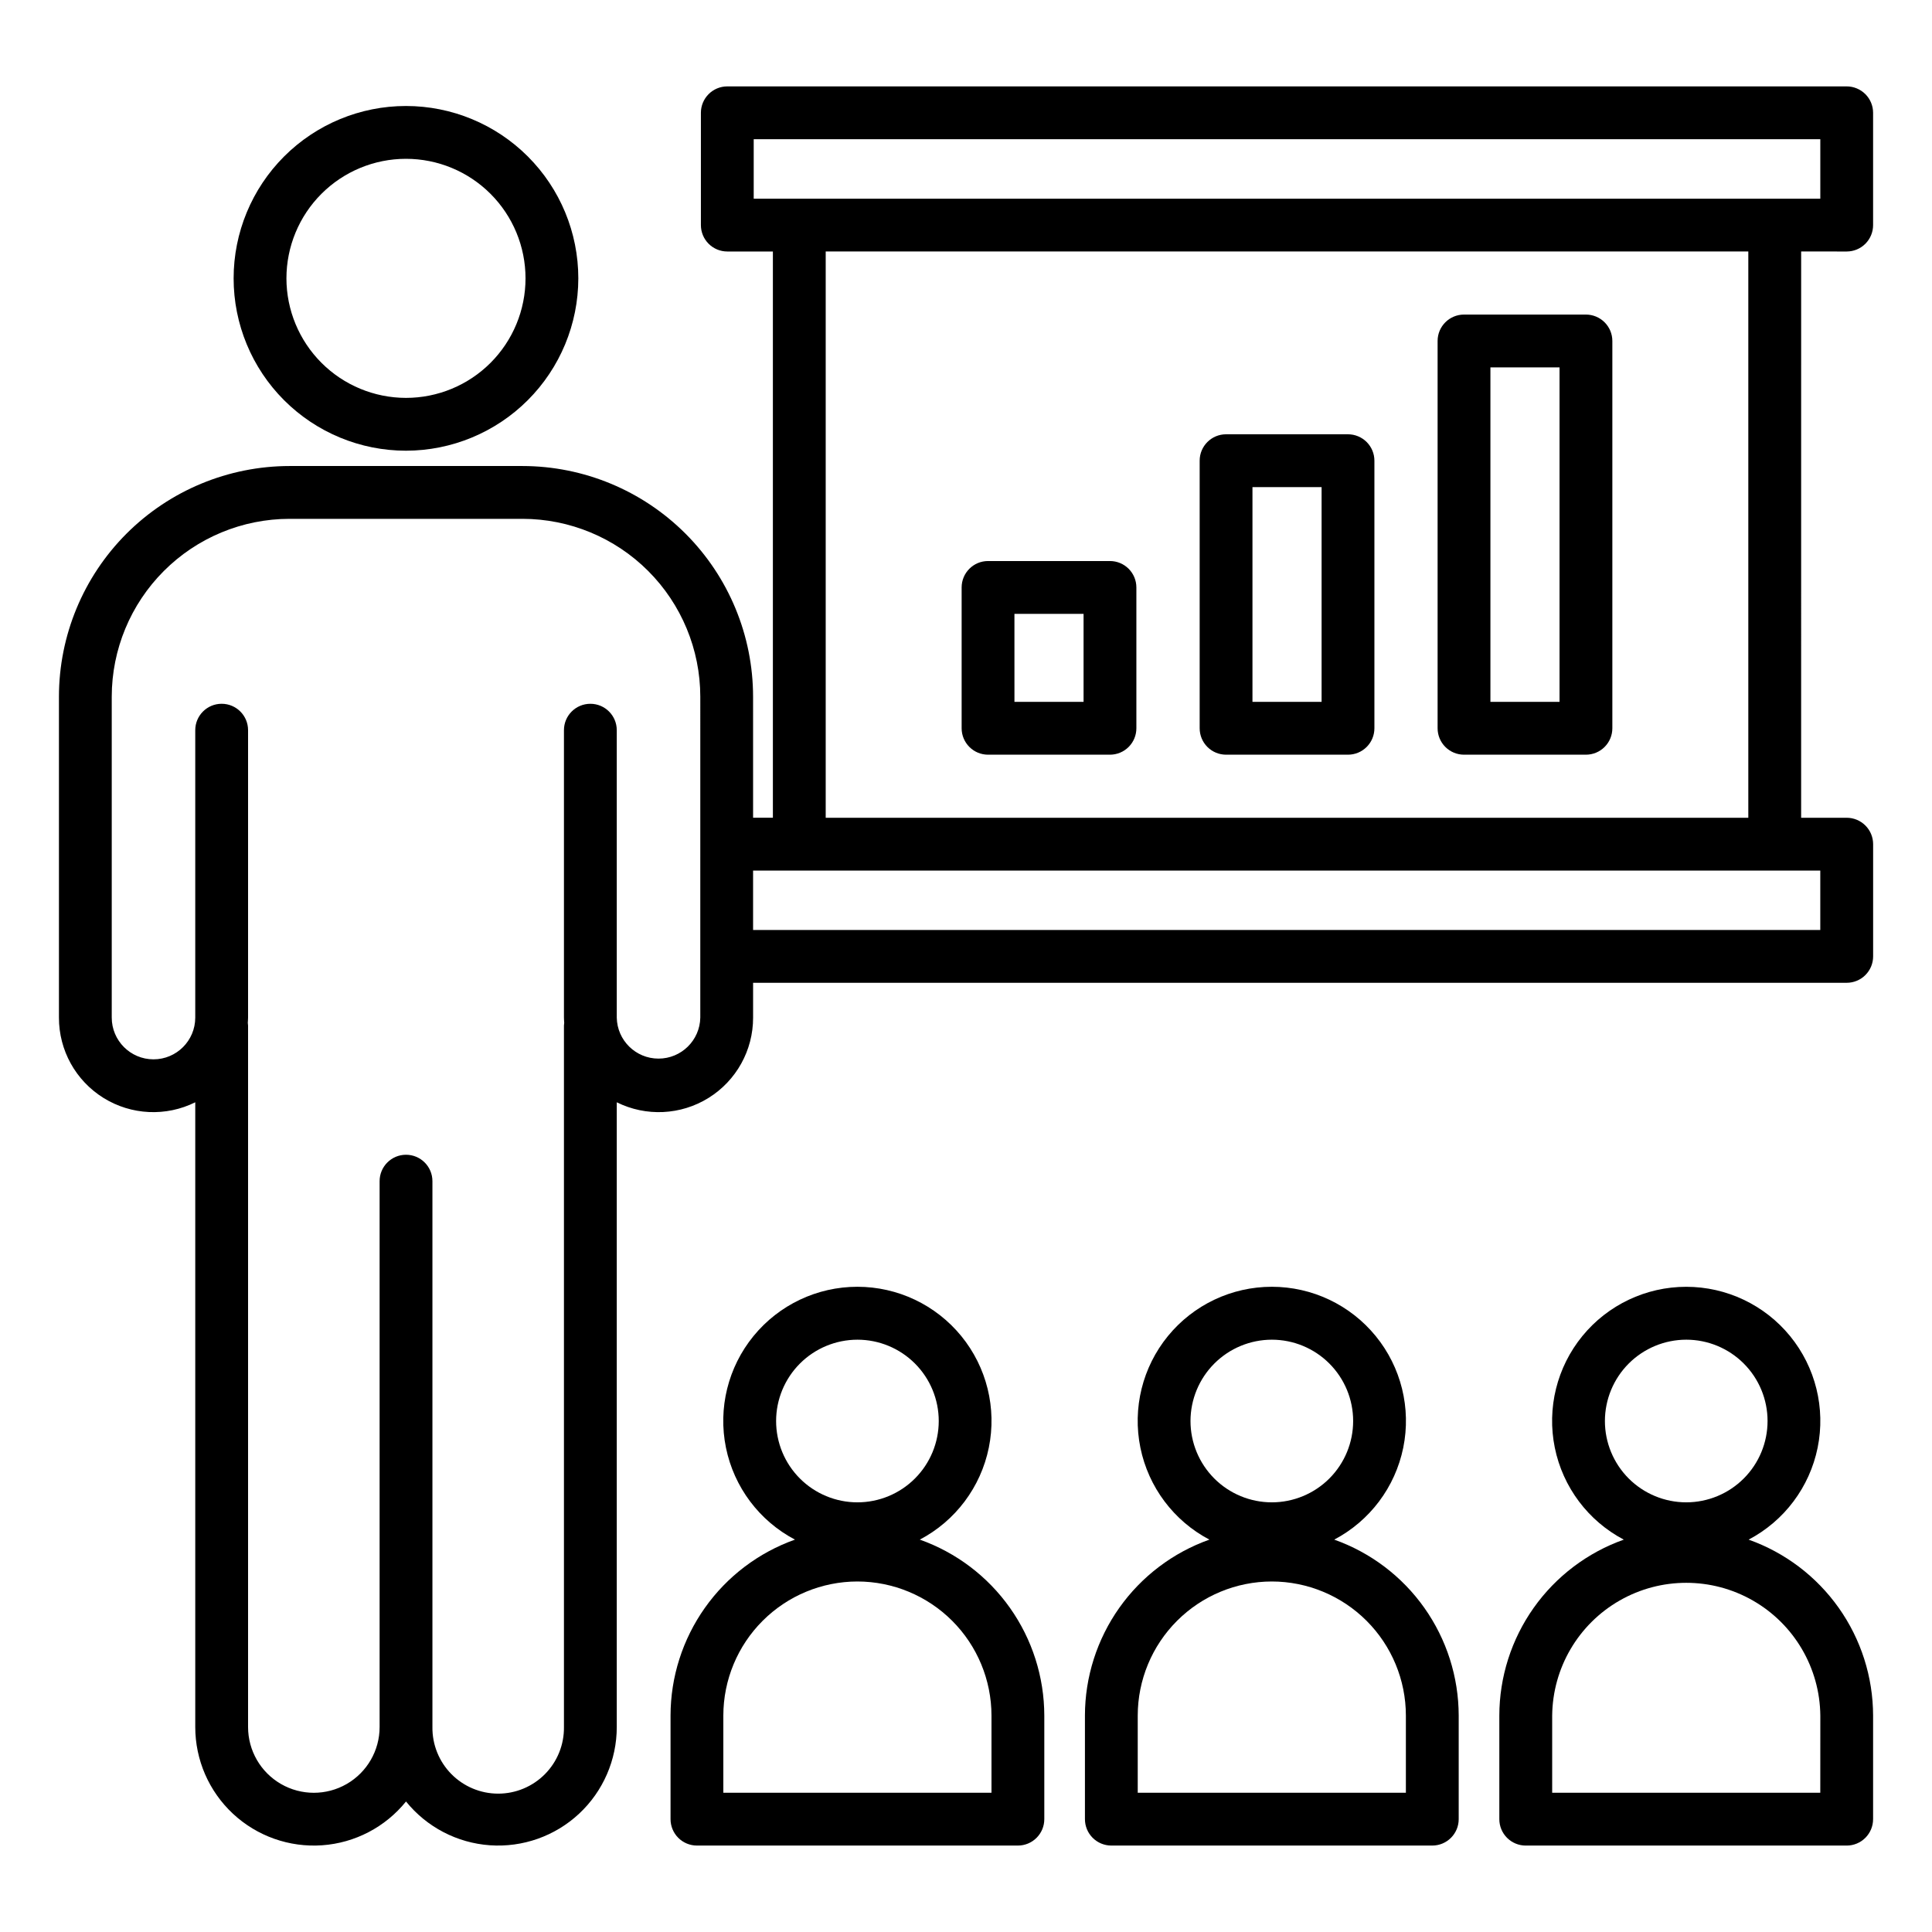
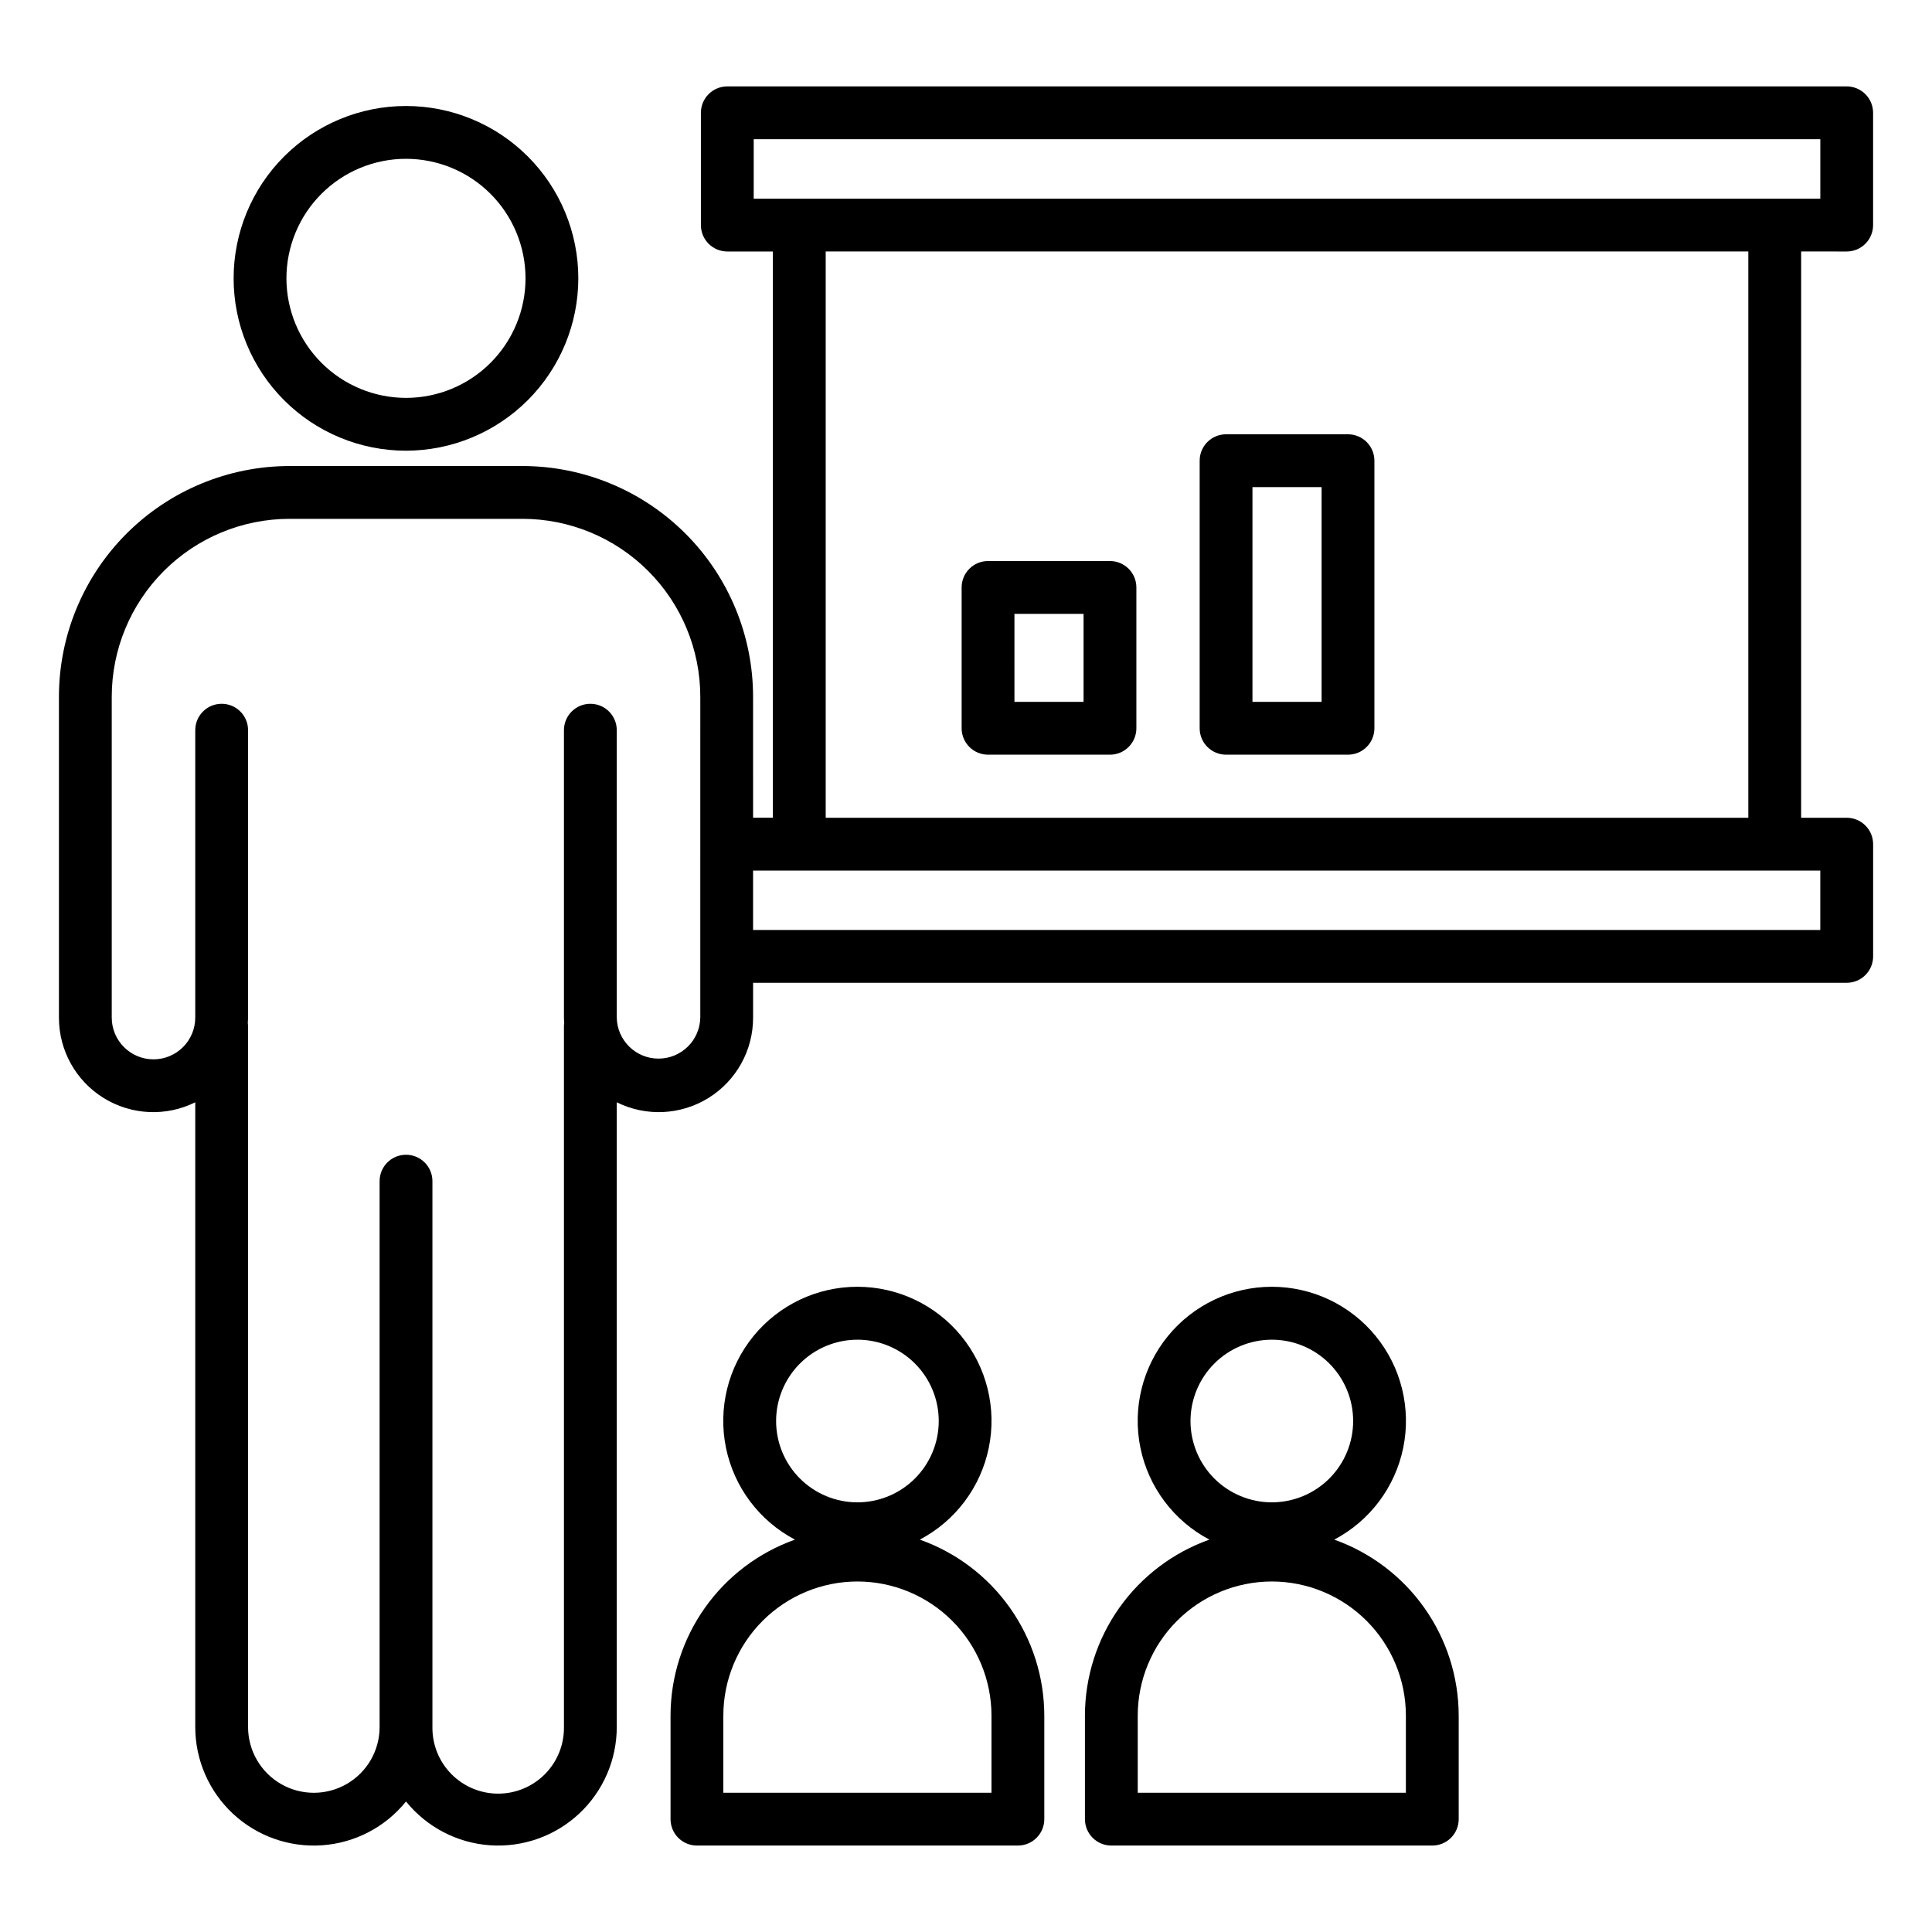
<svg xmlns="http://www.w3.org/2000/svg" fill="#000000" width="800px" height="800px" version="1.1" viewBox="144 144 512 512">
  <g>
    <path d="m297.26 217.77c0.004-12.113-4.809-23.734-13.375-32.301-8.566-8.566-20.184-13.379-32.297-13.379-12.113 0-23.734 4.812-32.301 13.379-8.562 8.566-13.375 20.184-13.375 32.297 0 12.117 4.812 23.734 13.379 32.301 8.566 8.562 20.184 13.375 32.297 13.375 12.109-0.016 23.719-4.832 32.281-13.391 8.562-8.562 13.379-20.172 13.391-32.281zm-77.352 0c0-8.402 3.336-16.461 9.277-22.402s14-9.281 22.402-9.281 16.461 3.336 22.402 9.277c5.941 5.941 9.281 14 9.281 22.402 0 8.402-3.34 16.461-9.281 22.402-5.941 5.941-14 9.277-22.402 9.277-8.398-0.008-16.449-3.348-22.387-9.285-5.941-5.941-9.281-13.992-9.293-22.391z" />
    <path d="m468.92 344h32.312c1.859 0 3.637-0.738 4.949-2.051s2.051-3.09 2.051-4.949v-70.914c0-1.855-0.738-3.633-2.051-4.945s-3.09-2.051-4.949-2.051h-32.312c-3.863 0-6.996 3.133-6.996 6.996v70.914c0 1.859 0.738 3.637 2.047 4.949 1.312 1.312 3.094 2.051 4.949 2.051zm6.996-70.914h18.32v56.918h-18.32z" />
-     <path d="m531.98 344h32.309c1.855 0 3.637-0.738 4.949-2.051s2.051-3.09 2.051-4.949v-102.64c0-1.855-0.738-3.633-2.051-4.945s-3.094-2.051-4.949-2.051h-32.309c-3.867 0-7 3.133-7 6.996v102.64c0 1.859 0.738 3.637 2.051 4.949s3.094 2.051 4.949 2.051zm6.996-102.64h18.316v88.645h-18.316z" />
    <path d="m405.84 344h32.316c1.855 0 3.637-0.738 4.945-2.051 1.312-1.312 2.051-3.09 2.051-4.949v-37.32c0-1.859-0.738-3.637-2.051-4.949-1.309-1.312-3.09-2.051-4.945-2.051h-32.316c-3.863 0-6.996 3.133-6.996 7v37.32c0 1.859 0.738 3.637 2.051 4.949s3.09 2.051 4.945 2.051zm6.996-37.324h18.32v23.328h-18.316z" />
    <path d="m633.39 210.65c1.855 0 3.637-0.734 4.949-2.047s2.051-3.094 2.051-4.949v-29.758c0-1.859-0.738-3.637-2.051-4.949s-3.094-2.051-4.949-2.051h-296.65c-3.863 0-6.996 3.133-6.996 7v29.758c0 1.855 0.738 3.637 2.051 4.949s3.09 2.047 4.945 2.047h12.082v150.05h-5.246l-0.004-32.078c-0.012-16.203-6.453-31.738-17.906-43.195-11.457-11.461-26.988-17.906-43.191-17.926h-61.758c-16.203 0.02-31.734 6.465-43.191 17.922-11.453 11.461-17.895 26.996-17.906 43.199v85.047c-0.02 8.664 4.445 16.719 11.805 21.293 7.359 4.574 16.562 5.012 24.32 1.156v165.55c-0.004 8.719 3.617 17.047 9.992 22.992 6.379 5.945 14.941 8.973 23.637 8.359 8.699-0.617 16.746-4.82 22.223-11.605 5.481 6.785 13.527 10.984 22.223 11.602 8.699 0.613 17.258-2.414 23.637-8.359 6.375-5.941 9.996-14.27 9.992-22.988v-165.55c7.762 3.856 16.961 3.418 24.32-1.156 7.359-4.574 11.828-12.629 11.809-21.293v-9.219h289.82c1.855 0 3.637-0.738 4.949-2.051s2.051-3.09 2.051-4.949v-29.738c0-1.855-0.738-3.633-2.051-4.945s-3.094-2.051-4.949-2.051h-12.078l0.004-150.07zm-289.65-29.758h282.66v15.766h-282.66zm-14.156 232.78c-0.109 6.035-5.031 10.871-11.07 10.871-6.035 0-10.961-4.836-11.066-10.871v-76.164c0-3.863-3.133-6.996-6.996-6.996-3.867 0-7 3.133-7 6.996v76.164c0 0.477 0.047 0.938 0.07 1.398-0.035 0.23-0.059 0.465-0.07 0.699v185.89c0.066 4.664-1.738 9.16-5.016 12.484-3.277 3.32-7.746 5.191-12.41 5.191-4.668 0-9.137-1.871-12.414-5.191-3.277-3.324-5.082-7.82-5.016-12.484v-144.64c0-3.863-3.133-6.996-7-6.996-3.863 0-6.996 3.133-6.996 6.996v144.66c0 6.227-3.32 11.98-8.715 15.094-5.394 3.113-12.039 3.113-17.43 0-5.394-3.113-8.715-8.867-8.715-15.094v-185.9c-0.012-0.234-0.035-0.469-0.07-0.699 0.023-0.465 0.07-0.926 0.07-1.398v-76.176c0-3.863-3.133-6.996-7-6.996-3.863 0-6.996 3.133-6.996 6.996v76.164c0 6.109-4.953 11.066-11.066 11.066-6.109 0-11.066-4.957-11.066-11.066v-85.047c0.012-12.492 4.977-24.469 13.809-33.305 8.828-8.836 20.805-13.809 33.297-13.82h61.758c12.492 0.012 24.469 4.984 33.301 13.82 8.832 8.836 13.797 20.812 13.809 33.305zm296.81-23.215h-282.82v-15.742h282.82zm-19.074-29.738h-244.5v-150.07h244.5z" />
    <path d="m431.52 598.64v27.457c0 1.855 0.734 3.633 2.047 4.945s3.094 2.051 4.949 2.051h85.055c1.859 0 3.637-0.738 4.949-2.051s2.051-3.09 2.051-4.945v-27.457c-0.02-10.227-3.199-20.195-9.102-28.539-5.906-8.348-14.246-14.664-23.883-18.086 9.445-4.965 16.16-13.914 18.293-24.371 2.129-10.457-0.555-21.316-7.305-29.578-6.75-8.266-16.855-13.059-27.527-13.059s-20.777 4.793-27.531 13.059c-6.75 8.262-9.43 19.121-7.301 29.578 2.129 10.457 8.844 19.406 18.289 24.371-9.637 3.422-17.977 9.738-23.883 18.082-5.906 8.348-9.086 18.316-9.102 28.543zm49.527-99.605v-0.004c5.715 0 11.195 2.269 15.238 6.312 4.043 4.043 6.312 9.523 6.312 15.238 0 5.719-2.269 11.199-6.312 15.242-4.043 4.039-9.523 6.312-15.238 6.312-5.719 0-11.199-2.273-15.242-6.312-4.039-4.043-6.312-9.523-6.312-15.242 0.008-5.711 2.281-11.191 6.32-15.23 4.039-4.043 9.52-6.312 15.234-6.32zm0 64.078v-0.004c9.418 0.012 18.449 3.758 25.109 10.418s10.41 15.691 10.418 25.113v20.461l-71.062-0.004v-20.461 0.004c0.012-9.422 3.762-18.453 10.422-25.113 6.66-6.66 15.691-10.406 25.113-10.418z" />
-     <path d="m640.39 626.1v-27.457c-0.02-10.227-3.199-20.195-9.102-28.539-5.906-8.348-14.246-14.664-23.883-18.086 9.445-4.965 16.16-13.91 18.289-24.367 2.129-10.457-0.555-21.316-7.305-29.578s-16.855-13.059-27.523-13.059c-10.672 0-20.777 4.797-27.527 13.059s-9.43 19.121-7.301 29.578c2.129 10.457 8.84 19.402 18.285 24.367-9.637 3.422-17.977 9.738-23.883 18.082-5.906 8.348-9.086 18.316-9.102 28.543v27.457c0 1.855 0.734 3.633 2.047 4.945s3.094 2.051 4.949 2.051h85.055c1.855 0 3.637-0.738 4.949-2.051s2.051-3.09 2.051-4.945zm-49.523-127.07c5.715 0 11.195 2.269 15.238 6.312 4.043 4.039 6.316 9.52 6.316 15.238 0 5.715-2.269 11.199-6.312 15.238-4.039 4.043-9.523 6.316-15.238 6.316-5.715 0-11.199-2.273-15.242-6.312-4.039-4.043-6.312-9.523-6.312-15.242 0.008-5.711 2.277-11.191 6.316-15.23 4.043-4.039 9.52-6.312 15.234-6.32zm35.527 120.07h-71.051v-20.461 0.004c0.125-12.613 6.926-24.211 17.867-30.48 10.941-6.269 24.387-6.269 35.328 0 10.941 6.269 17.742 17.867 17.867 30.48z" />
    <path d="m321.7 598.64v27.457c0 1.855 0.738 3.633 2.047 4.945 1.312 1.312 3.094 2.051 4.949 2.051h85.059c1.855 0 3.633-0.738 4.945-2.051s2.051-3.09 2.051-4.945v-27.457c-0.02-10.227-3.199-20.195-9.105-28.543-5.906-8.348-14.25-14.664-23.887-18.082 9.445-4.965 16.16-13.914 18.289-24.371 2.129-10.457-0.551-21.316-7.301-29.578-6.754-8.266-16.859-13.059-27.531-13.059-10.672 0-20.777 4.793-27.527 13.059-6.754 8.262-9.434 19.121-7.305 29.578 2.129 10.457 8.844 19.406 18.289 24.371-9.633 3.422-17.973 9.738-23.875 18.086-5.902 8.348-9.082 18.312-9.098 28.539zm49.523-99.605v-0.004c5.715 0 11.199 2.269 15.242 6.312 4.039 4.039 6.312 9.52 6.312 15.238 0 5.715-2.269 11.199-6.312 15.238-4.039 4.043-9.523 6.316-15.238 6.316s-11.199-2.273-15.238-6.312c-4.043-4.043-6.312-9.523-6.312-15.242 0.004-5.711 2.277-11.188 6.316-15.23 4.039-4.039 9.516-6.312 15.23-6.32zm0 64.078v-0.004c9.418 0.012 18.449 3.758 25.113 10.418 6.66 6.66 10.406 15.691 10.418 25.113v20.461l-71.062-0.004v-20.461 0.004c0.012-9.422 3.758-18.453 10.422-25.113 6.66-6.66 15.691-10.406 25.109-10.418z" />
  </g>
</svg>